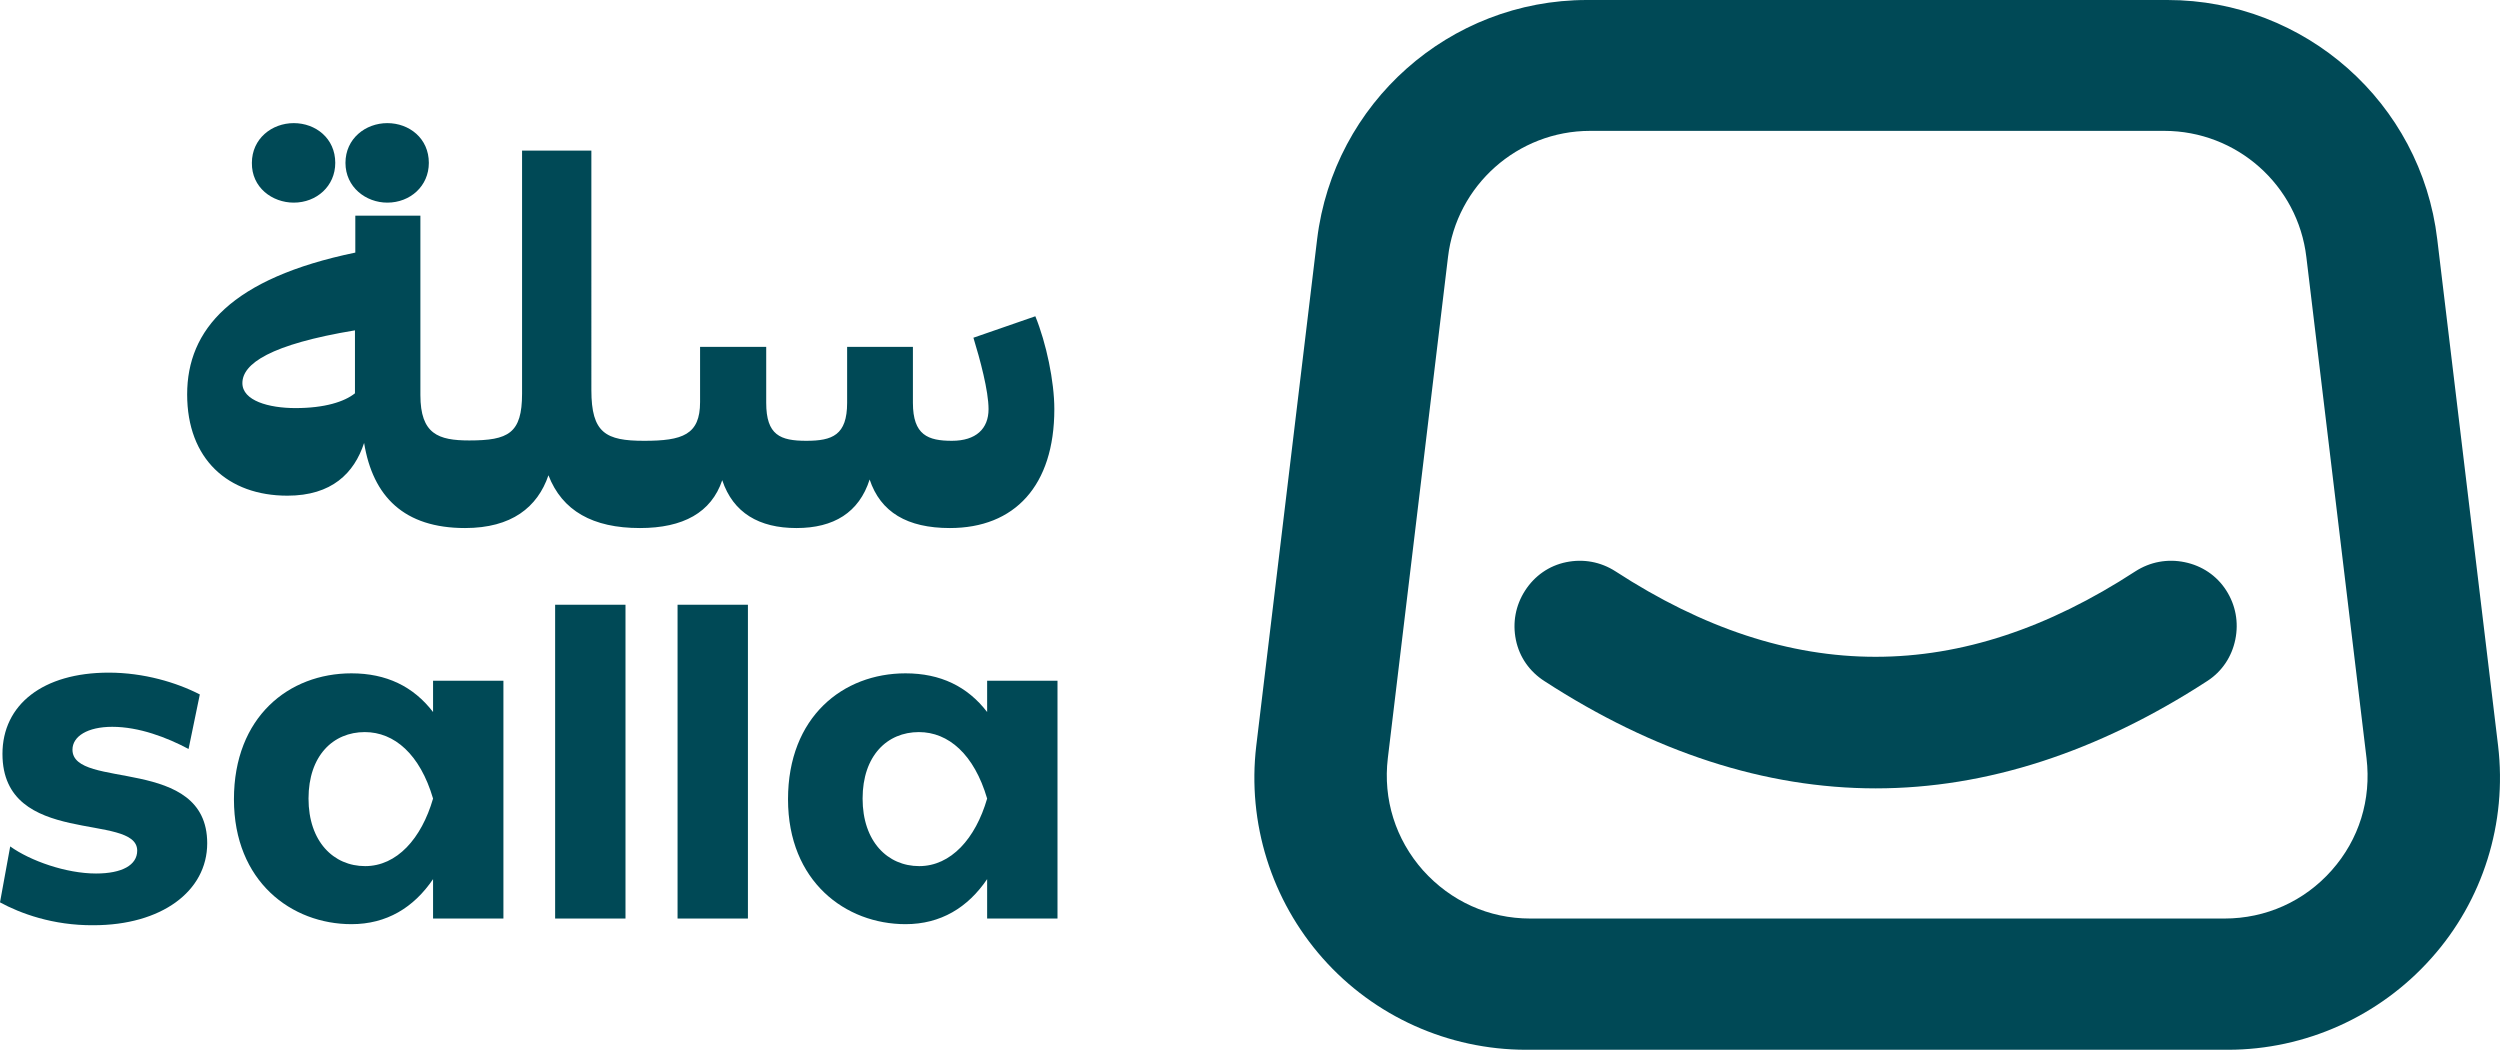
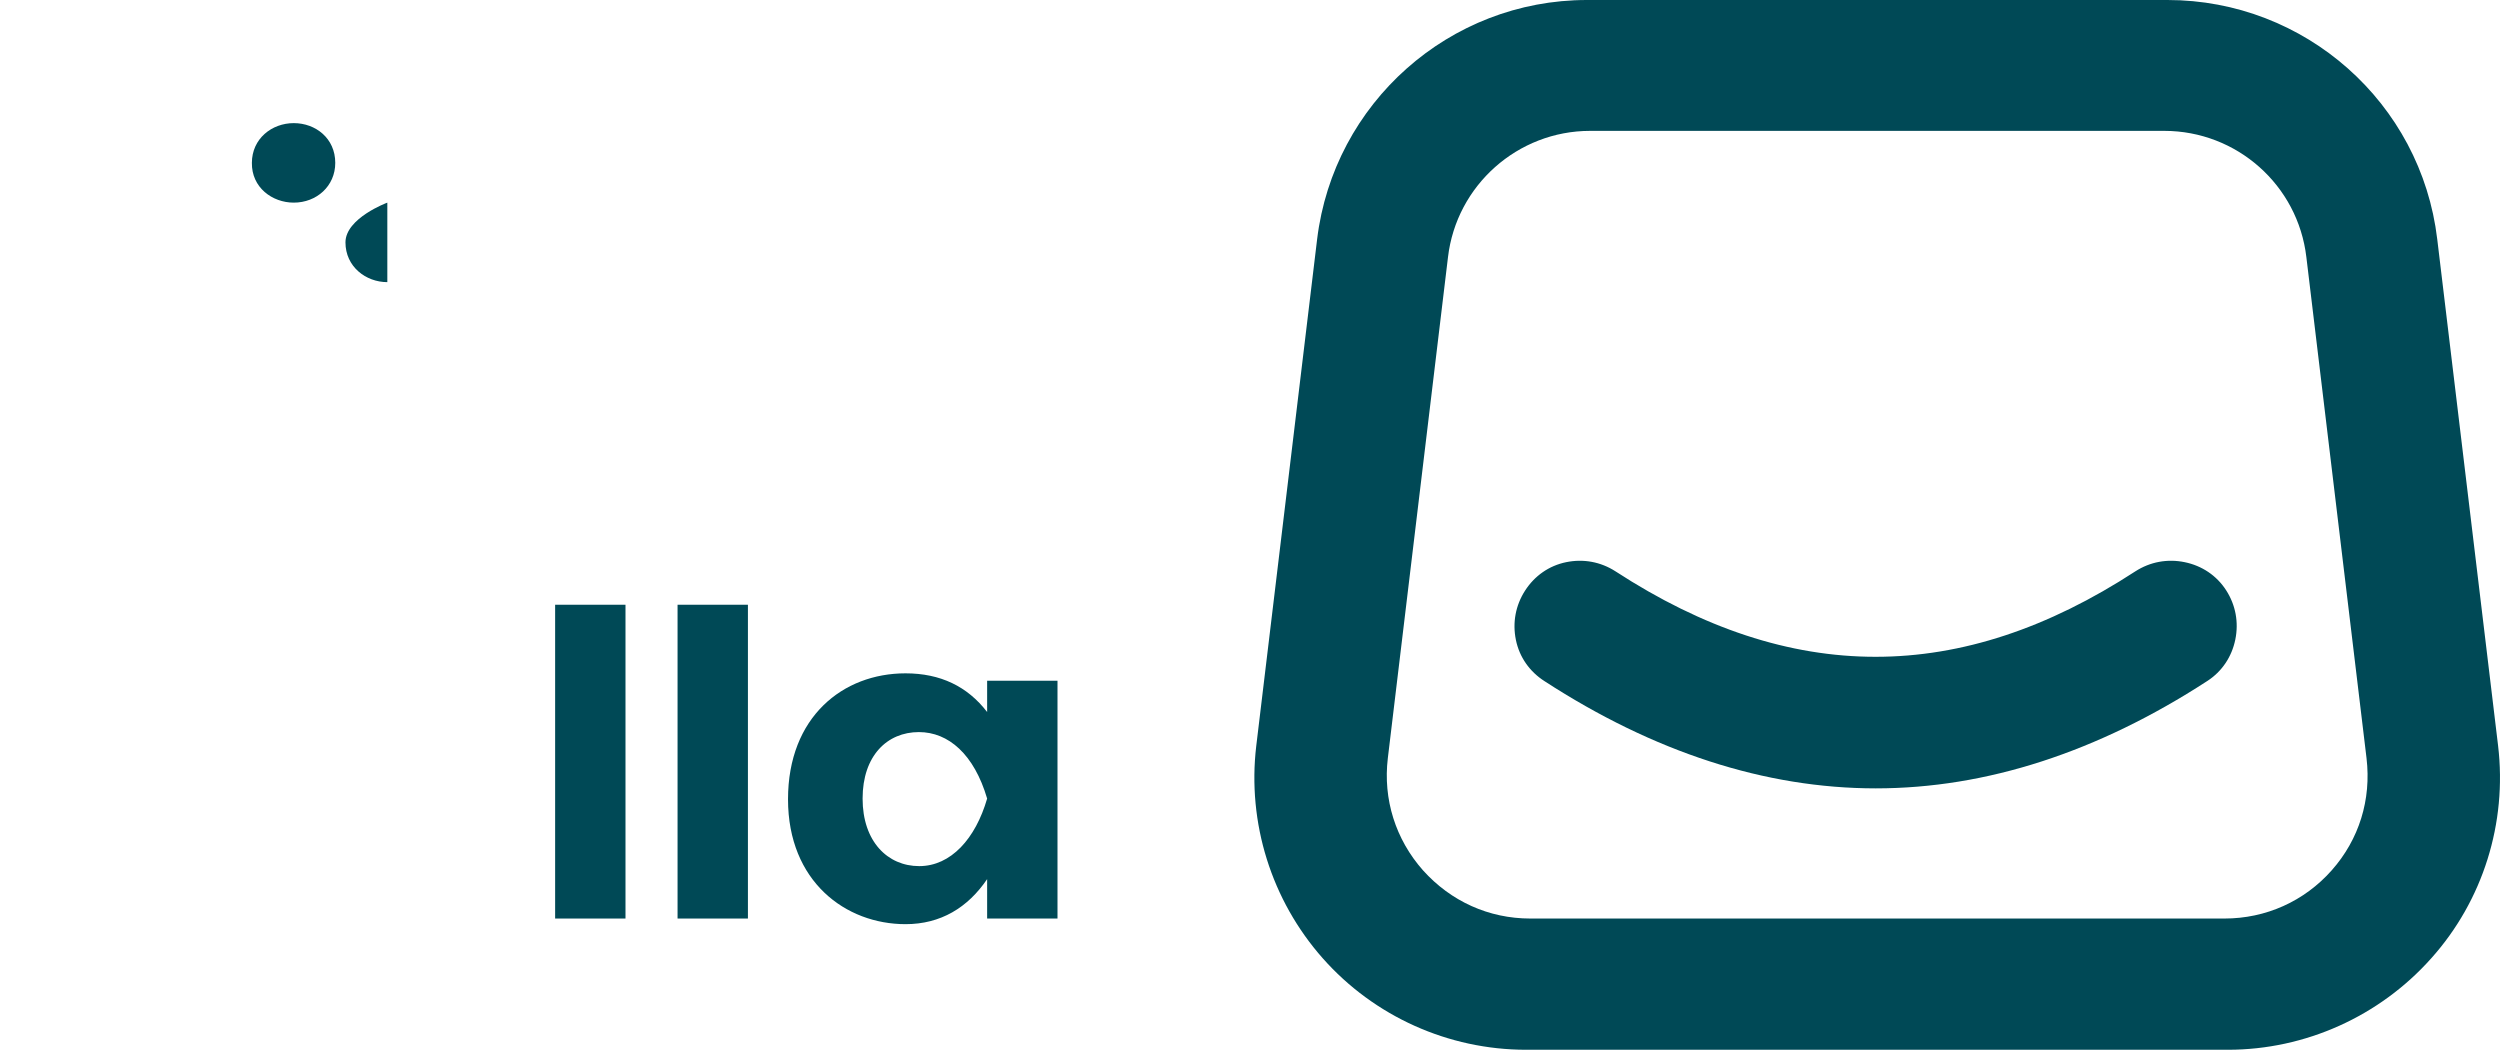
<svg xmlns="http://www.w3.org/2000/svg" id="Layer_2" viewBox="0 0 710.64 298.4">
  <defs>
    <style>.cls-1{fill:#004956;}</style>
  </defs>
  <g id="Layer_1-2">
    <path class="cls-1" d="M710.1,212l-17.3-144C688.2,29.2,655.2,0,616.1,0h-165c-39.1,0-72,29.3-76.7,68l-17.3,144c-2.6,21.9,4.3,43.9,18.9,60.4,14.6,16.5,35.7,26,57.8,26h199.5c22,0,43.1-9.5,57.8-26,14.7-16.4,21.6-38.5,19-60.4ZM662.8,247.4c-7.8,8.8-18.7,13.7-30.5,13.7h-197.3c-11.8,0-22.6-4.9-30.5-13.7-7.8-8.8-11.4-20.2-10-31.9l17.1-142.4c2.4-20.4,19.8-35.9,40.4-35.9h163.2c20.6,0,38,15.4,40.4,35.9l17.1,142.4c1.4,11.8-2.1,23.1-9.9,31.9Z" />
    <path class="cls-1" d="M632.8,167.8c-2.7-4.2-6.9-7-11.8-8-4.9-1-9.8-.1-14,2.6-49.7,32.4-98,32.4-147.8,0-4.2-2.7-9.1-3.6-14-2.6s-9,3.9-11.7,8.1-3.6,9.1-2.6,14,3.9,9,8.1,11.7c31.1,20.2,62.8,30.5,94.2,30.5s63.1-10.3,94.2-30.5c4.2-2.7,7-6.9,8-11.8s.1-9.8-2.6-14Z" />
-     <path class="cls-1" d="M294.3,89.9l-17.6,6.1c1.9,6.2,4.3,15.1,4.3,20.3,0,5.6-3.6,9-10.4,9s-11.1-1.6-11.1-10.8v-15.9h-18.7v15.9c0,9.2-4.2,10.8-11.6,10.8s-11.4-1.6-11.4-10.8v-15.9h-18.8v15.7c0,9.3-5,11-15.9,11s-15-2.2-15-14.4V42.8h-19.7v69.1c0,11.3-3.9,13.3-15,13.3h0c-8.8,0-13.9-1.8-13.9-12.9v-51h-18.5v10.5c-35.2,7.3-47.8,21.9-47.8,40.3s11.6,28.8,28.5,28.8c12.6,0,19-6.4,21.8-15,2.5,15.3,11.4,24.2,28.7,24.2h0c13.2,0,20.6-5.9,23.7-15,3.9,10.1,12.6,15,26,15h0c12.3,0,20.3-4.4,23.4-13.6,3.1,9.3,10.5,13.6,21.1,13.6s17.8-4.4,20.8-13.8c3.1,9.3,10.7,13.8,22.8,13.8,18.4,0,29.7-12,29.7-33.8,0-7.9-2.3-18.8-5.4-26.4ZM100.9,111.8c-3,2.4-8.6,4.2-16.9,4.2-7.6,0-15.1-2.1-15.1-7.1,0-5.5,7.9-11,32-15v17.9Z" />
-     <path class="cls-1" d="M110.1,57.6c6.5,0,11.8-4.7,11.8-11.3,0-7-5.6-11.3-11.8-11.3s-11.9,4.4-11.9,11.3,5.8,11.3,11.9,11.3Z" />
+     <path class="cls-1" d="M110.1,57.6s-11.9,4.4-11.9,11.3,5.8,11.3,11.9,11.3Z" />
    <path class="cls-1" d="M83.5,57.6c6.5,0,11.8-4.7,11.8-11.3,0-7-5.6-11.3-11.8-11.3s-11.9,4.4-11.9,11.3c-.1,7,5.8,11.3,11.9,11.3Z" />
-     <path class="cls-1" d="M0,256.5l2.9-15.9c5.7,4.1,15.9,7.7,24.4,7.7,7.4,0,11.7-2.4,11.7-6.5,0-11-38.3-.8-38.3-27.5,0-14,11.5-23.1,30.2-23.1,10,0,19.3,2.8,25.9,6.2l-3.2,15.5c-6.2-3.3-14.1-6.3-21.7-6.3-7,0-11.3,2.7-11.3,6.5,0,11.5,38.3,1.6,38.3,26.6,0,13.7-13.1,23.3-32.3,23.3-11.6.1-20.9-3.4-26.6-6.5Z" />
-     <path class="cls-1" d="M123.1,193.5h20v67.6h-20v-11.2c-5.5,8.1-13.2,12.8-23.2,12.8-17,0-33.4-12.1-33.4-35.5s15.6-35.8,33.4-35.8c9.9,0,17.6,3.7,23.2,11v-8.9ZM123.1,227c-3.7-12.6-11-18.9-19.4-18.9-9,0-16,6.7-16,18.9s7.1,19.2,16.1,19.2,16-7.8,19.3-19.2Z" />
    <path class="cls-1" d="M157.8,261.1v-89.2h20v89.2h-20Z" />
    <path class="cls-1" d="M192.6,261.1v-89.2h20v89.2h-20Z" />
    <path class="cls-1" d="M280.6,193.5h20v67.6h-20v-11.2c-5.5,8.1-13.2,12.8-23.2,12.8-17,0-33.4-12.1-33.4-35.5s15.6-35.8,33.4-35.8c9.9,0,17.6,3.7,23.2,11v-8.9ZM280.6,227c-3.7-12.6-11-18.9-19.4-18.9-9,0-16,6.7-16,18.9s7.1,19.2,16.1,19.2,16-7.8,19.3-19.2Z" />
  </g>
</svg>